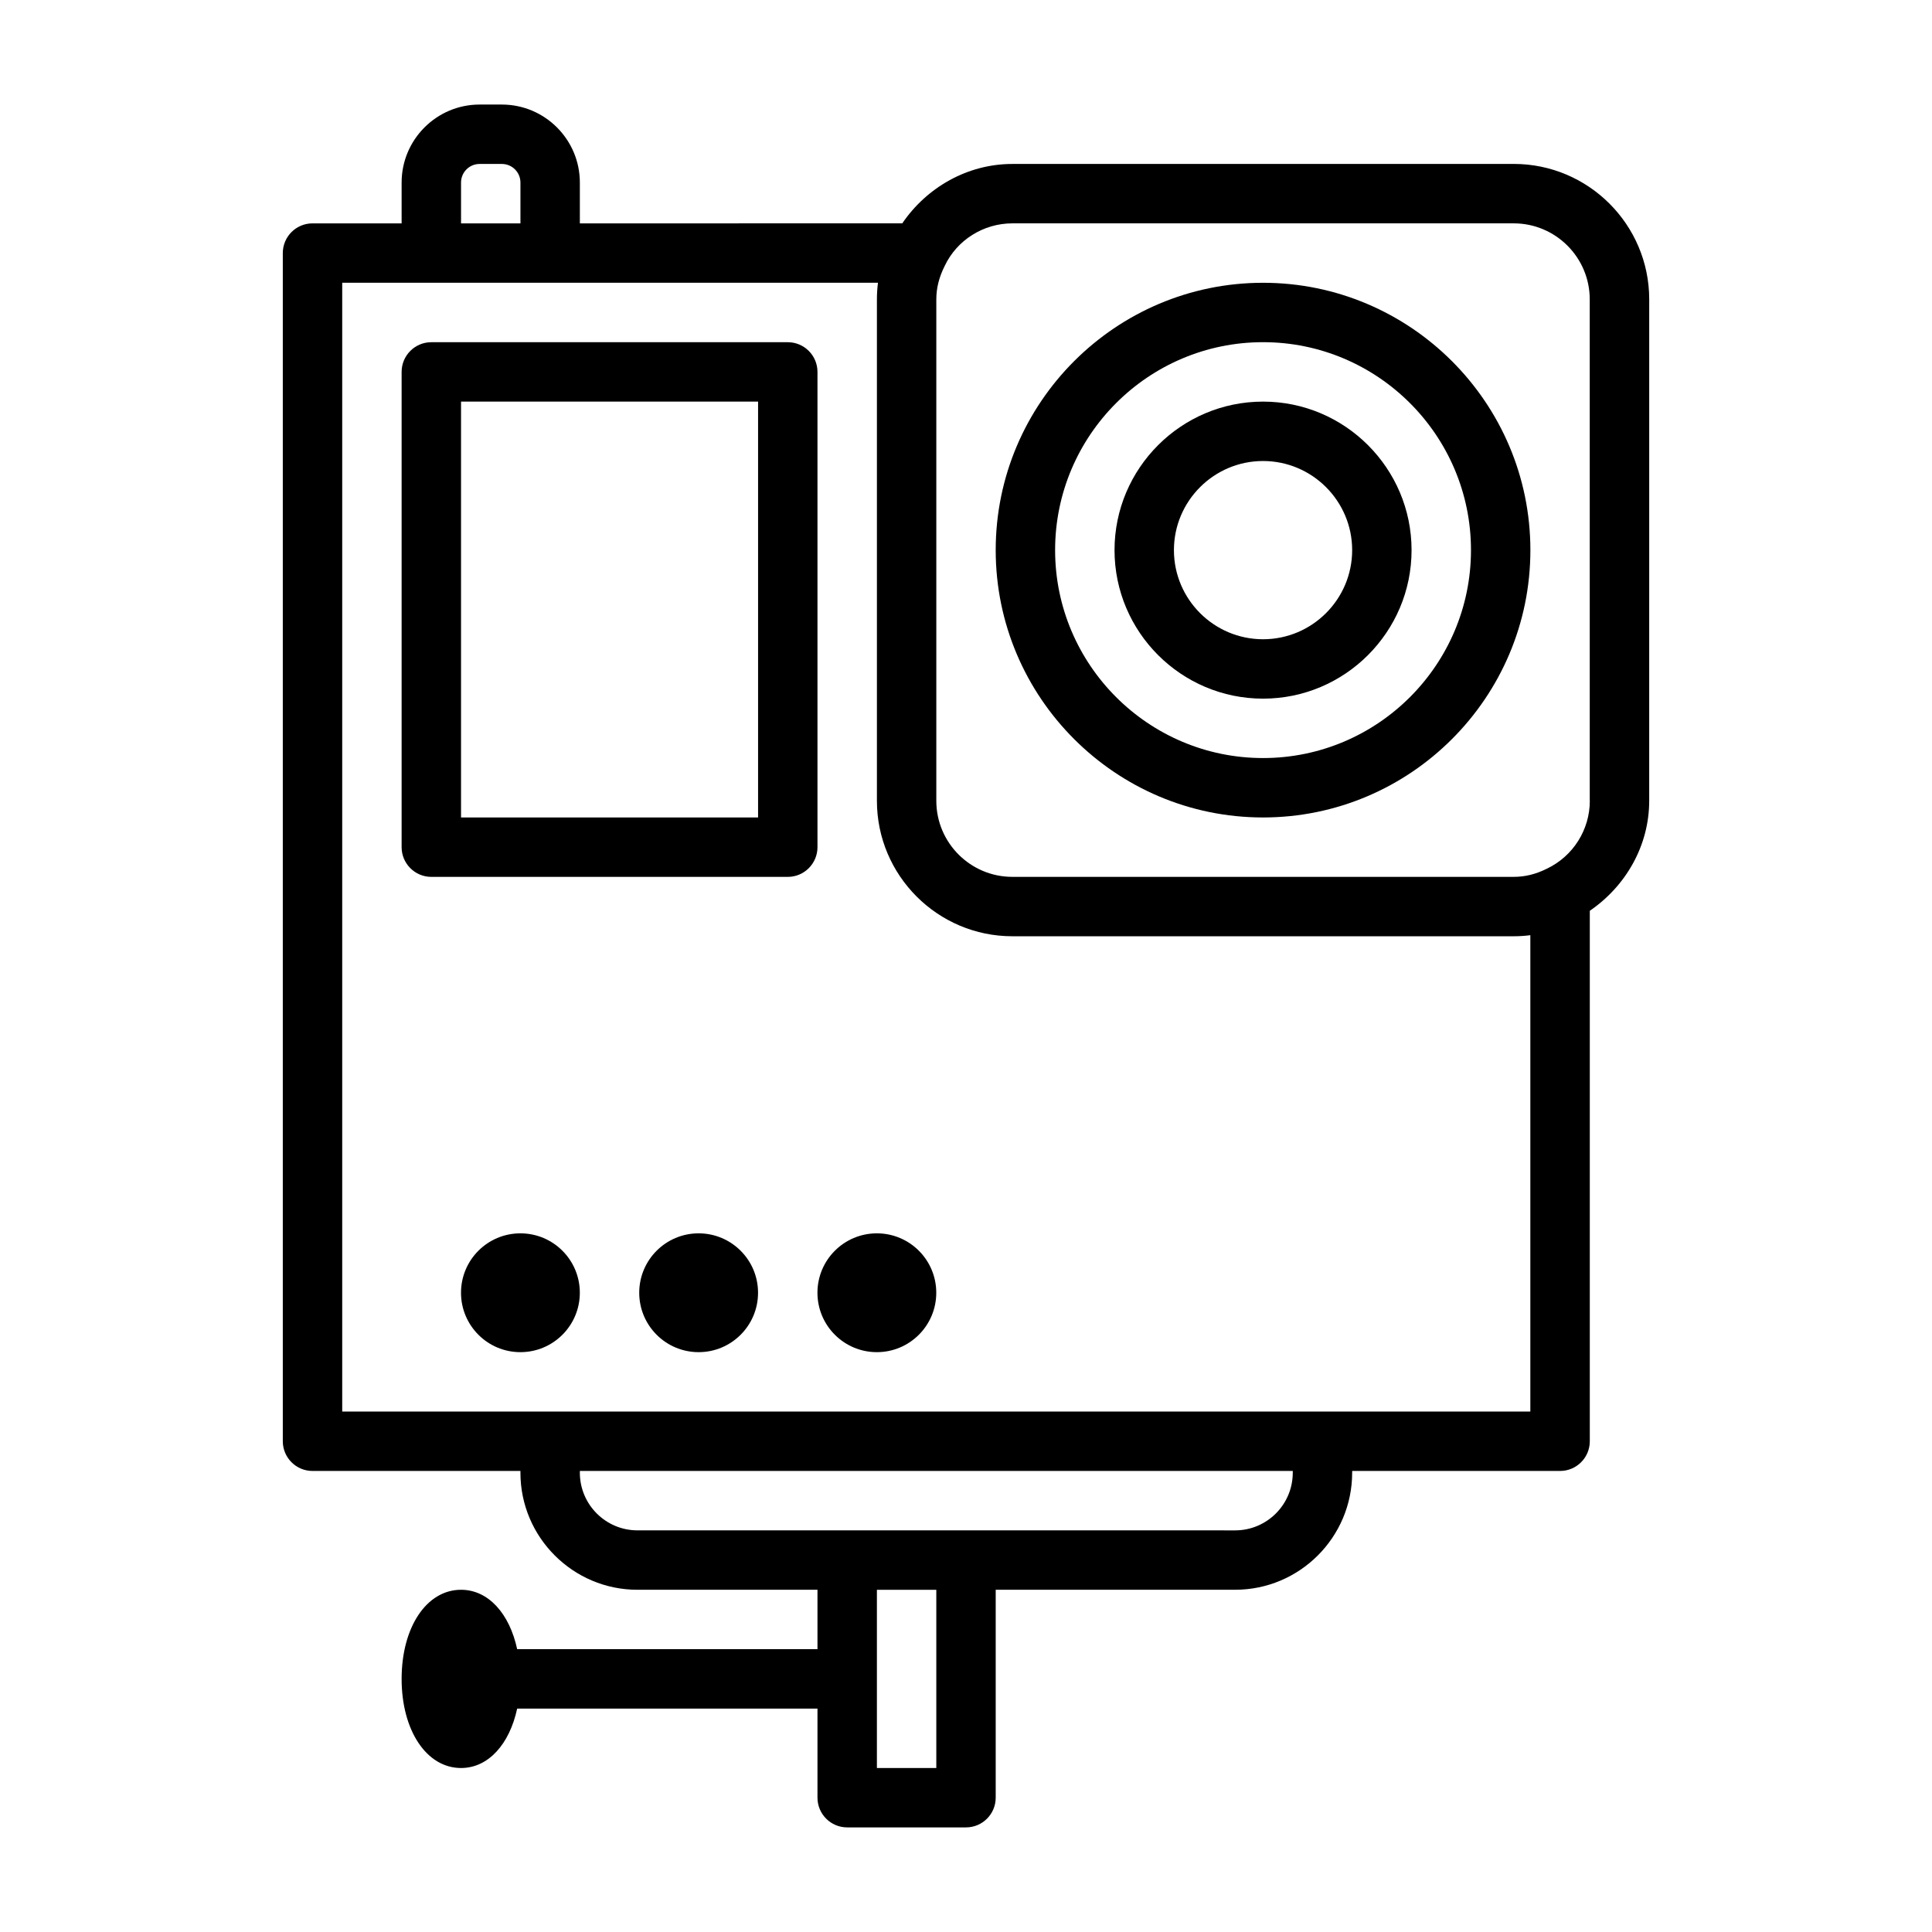
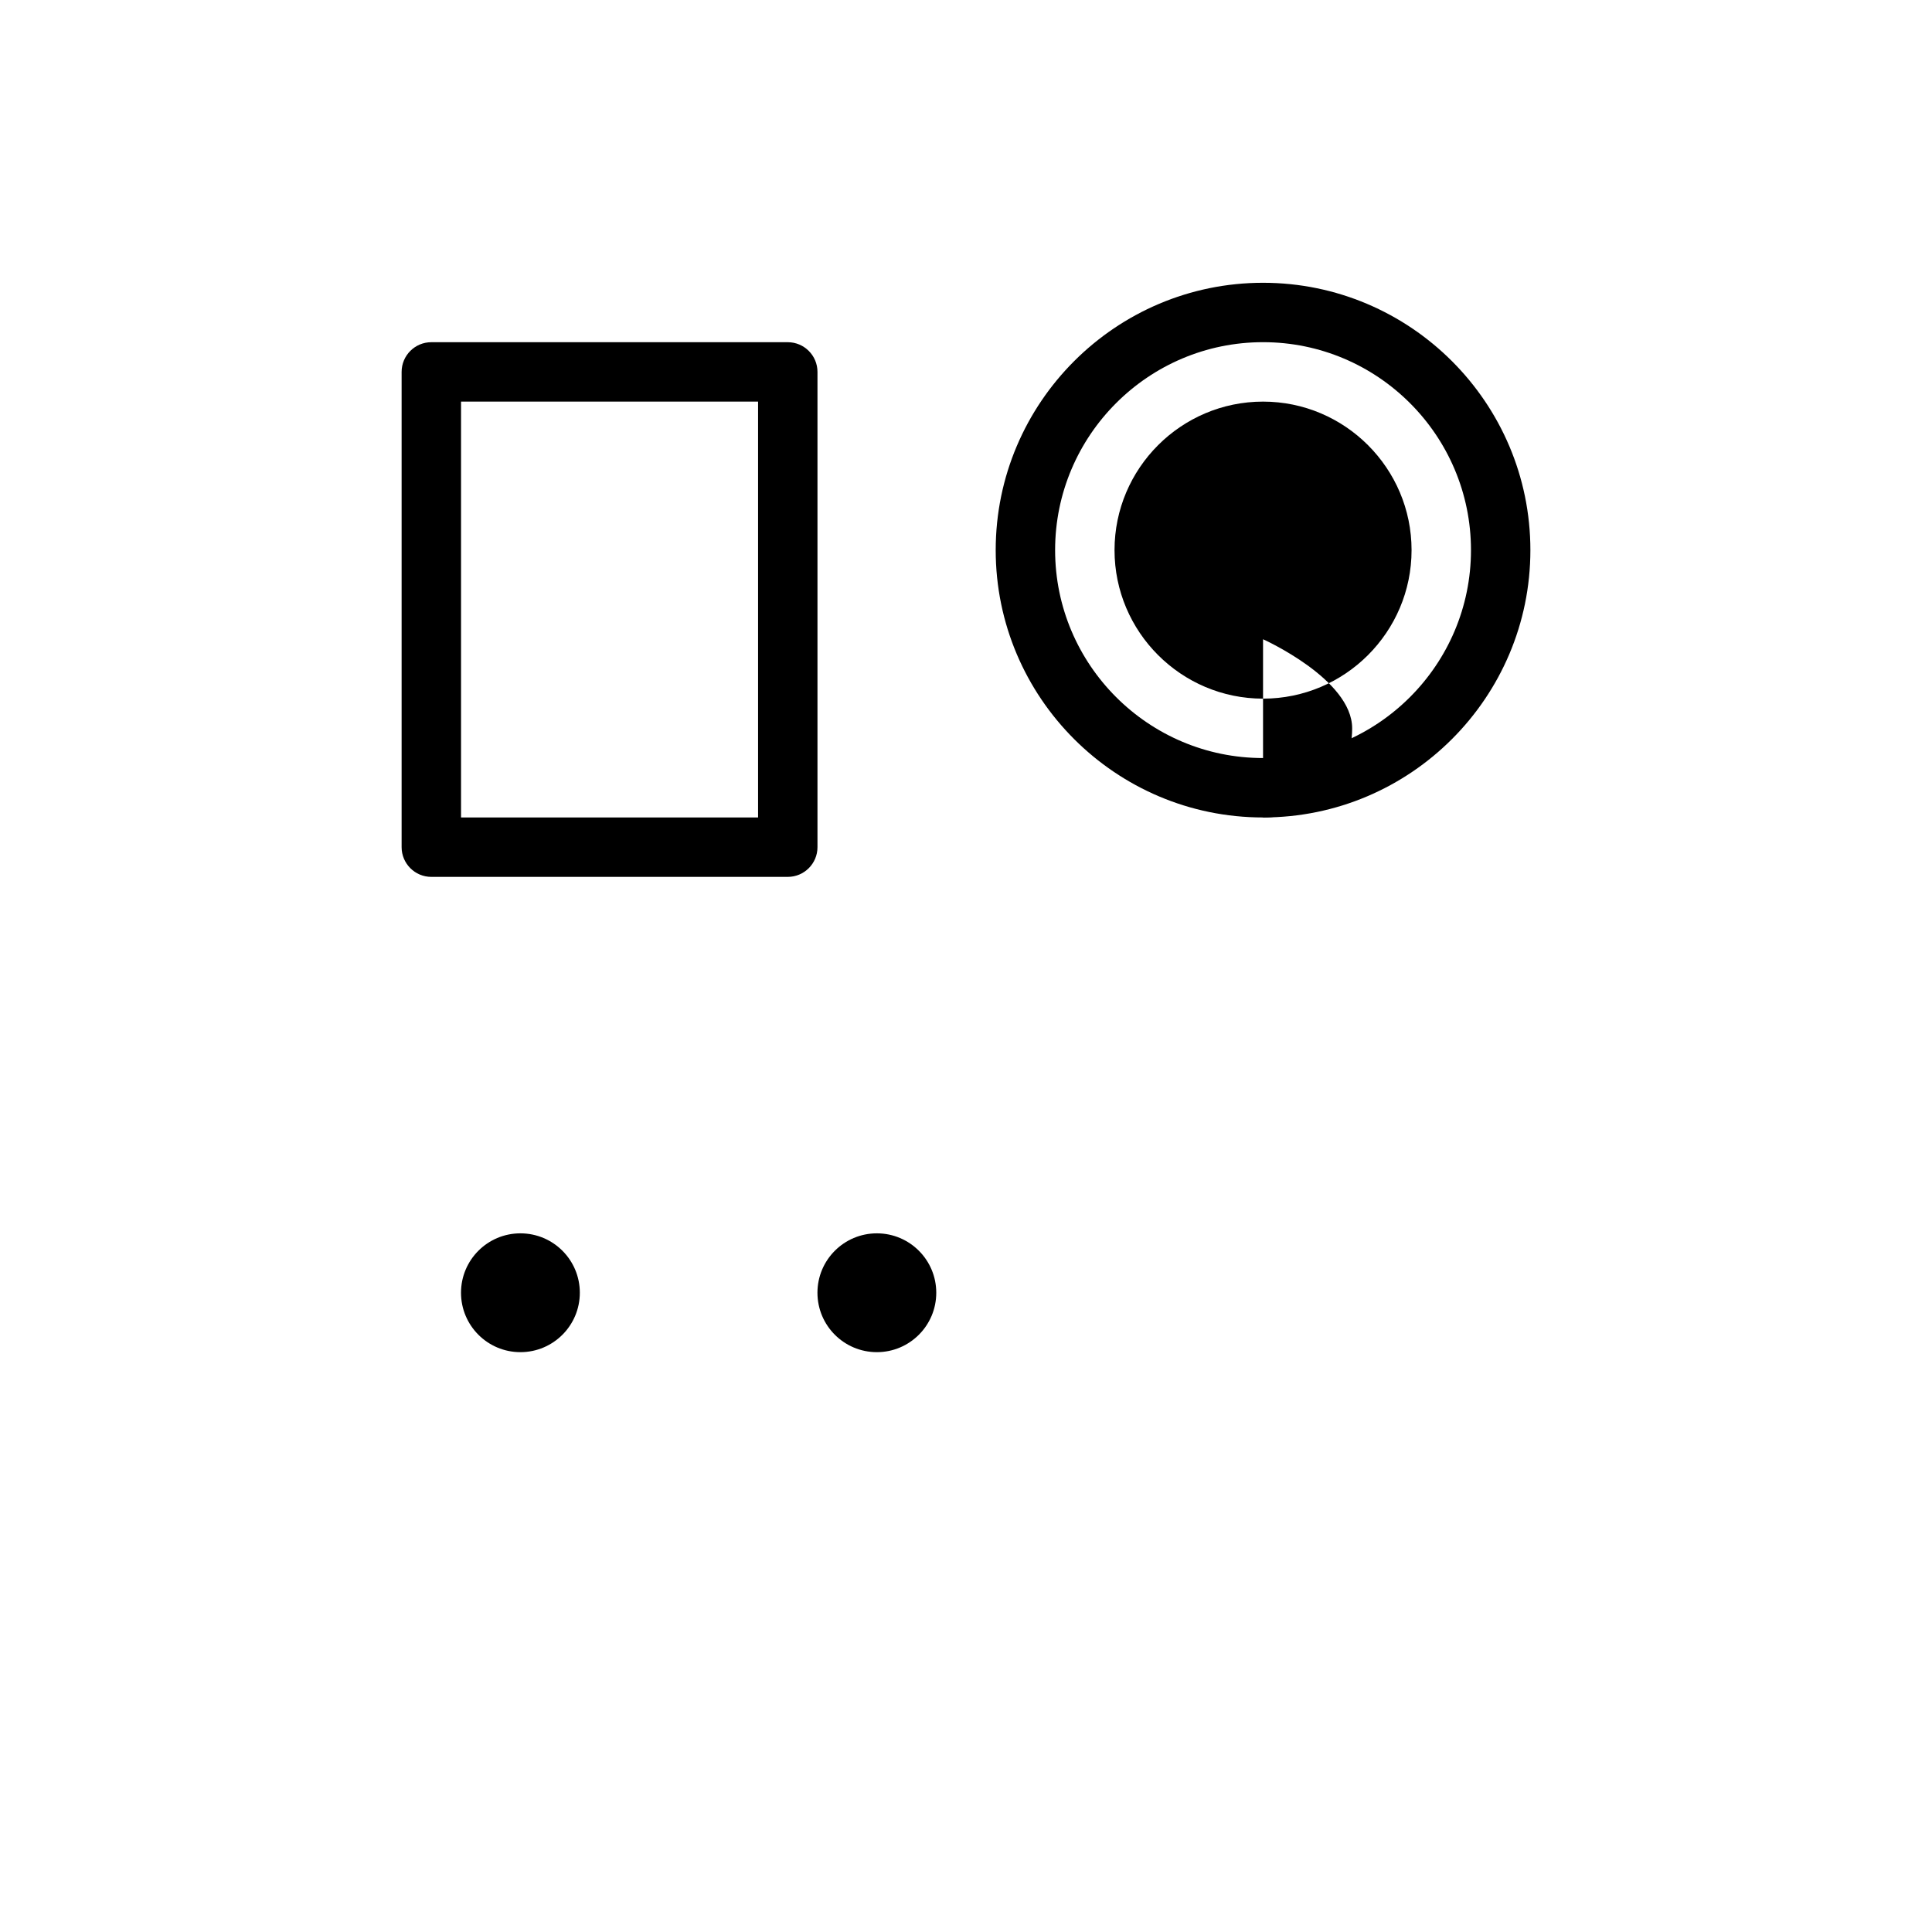
<svg xmlns="http://www.w3.org/2000/svg" fill="#000000" width="800px" height="800px" version="1.1" viewBox="144 144 512 512">
  <g>
-     <path d="m545.16 187.45h-132.88c-11.902 0-22.688 6.219-29.172 15.742l-85.441 0.004v-10.816c0-11.398-9.273-20.672-20.672-20.672h-5.906c-11.383 0-20.656 9.273-20.656 20.672v10.816h-23.617c-4.344 0-7.871 3.523-7.871 7.871v314.88c0 4.344 3.527 7.871 7.871 7.871h55.105v0.473c0 17.098 13.918 31.016 31.016 31.016h47.703v15.742h-79.586c-2.031-9.43-7.637-15.742-14.879-15.742-9.133 0-15.742 9.934-15.742 23.617 0 13.68 6.613 23.617 15.742 23.617 7.242 0 12.848-6.312 14.879-15.742l79.586-0.004v23.613c0 4.344 3.527 7.871 7.871 7.871h31.488c4.344 0 7.871-3.527 7.871-7.871v-55.105h63.449c17.098 0 31.016-13.918 31.016-31.016l0.004-0.469h55.102c4.344 0 7.871-3.527 7.871-7.871v-140.58c9.574-6.551 15.742-17.301 15.742-29.156l0.004-132.87c0-19.793-16.105-35.898-35.895-35.898zm-278.98 4.93c0-2.727 2.203-4.93 4.91-4.93h5.902c2.727 0 4.93 2.203 4.93 4.93v10.816h-15.742zm125.95 420.16h-15.742v-47.23h15.742zm94.465-78.246c0 8.422-6.848 15.273-15.273 15.273l-71.316-0.004h-87.066c-8.422 0-15.273-6.848-15.273-15.273l0.004-0.469h188.93zm62.977-16.219h-314.88v-299.14h141.98c-0.188 1.465-0.281 2.93-0.281 4.41v132.88c0 19.789 16.105 35.895 35.895 35.895h132.86c1.48 0 2.961-0.094 4.41-0.285v126.24zm15.746-161.85c0 7.637-4.41 14.688-11.398 17.996-2.898 1.449-5.766 2.156-8.754 2.156h-132.88c-11.117 0-20.152-9.035-20.152-20.152v-132.88c0-2.977 0.707-5.856 2.234-8.895 3.246-6.852 10.27-11.258 17.918-11.258h132.86c11.117 0 20.152 9.035 20.152 20.152l0.004 132.88z" />
    <path d="m478.72 218.94c-39.062 0-70.848 31.789-70.848 70.848 0 39.062 31.789 70.848 70.848 70.848 39.062 0 70.848-31.789 70.848-70.848 0-39.059-31.785-70.848-70.848-70.848zm0 125.95c-30.387 0-55.105-24.719-55.105-55.105 0-30.387 24.719-55.105 55.105-55.105s55.105 24.719 55.105 55.105c0 30.387-24.719 55.105-55.105 55.105z" />
-     <path d="m478.72 250.43c-21.695 0-39.359 17.664-39.359 39.359 0 21.695 17.664 39.359 39.359 39.359s39.359-17.664 39.359-39.359c0-21.695-17.664-39.359-39.359-39.359zm0 62.977c-13.02 0-23.617-10.598-23.617-23.617 0-13.02 10.598-23.617 23.617-23.617s23.617 10.598 23.617 23.617c0 13.02-10.598 23.617-23.617 23.617z" />
+     <path d="m478.72 250.43c-21.695 0-39.359 17.664-39.359 39.359 0 21.695 17.664 39.359 39.359 39.359s39.359-17.664 39.359-39.359c0-21.695-17.664-39.359-39.359-39.359zm0 62.977s23.617 10.598 23.617 23.617c0 13.02-10.598 23.617-23.617 23.617z" />
    <path d="m360.64 242.56c0-4.344-3.527-7.871-7.871-7.871h-94.465c-4.344 0-7.871 3.523-7.871 7.871v125.95c0 4.344 3.527 7.871 7.871 7.871h94.465c4.344 0 7.871-3.527 7.871-7.871zm-15.742 118.08h-78.719v-110.21h78.719z" />
    <path d="m297.66 486.59c0 8.695-7.051 15.746-15.746 15.746-8.695 0-15.742-7.051-15.742-15.746 0-8.695 7.047-15.742 15.742-15.742 8.695 0 15.746 7.047 15.746 15.742" />
-     <path d="m344.89 486.59c0 8.695-7.051 15.746-15.746 15.746-8.691 0-15.742-7.051-15.742-15.746 0-8.695 7.051-15.742 15.742-15.742 8.695 0 15.746 7.047 15.746 15.742" />
    <path d="m392.12 486.59c0 8.695-7.047 15.746-15.742 15.746-8.695 0-15.746-7.051-15.746-15.746 0-8.695 7.051-15.742 15.746-15.742 8.695 0 15.742 7.047 15.742 15.742" />
  </g>
</svg>